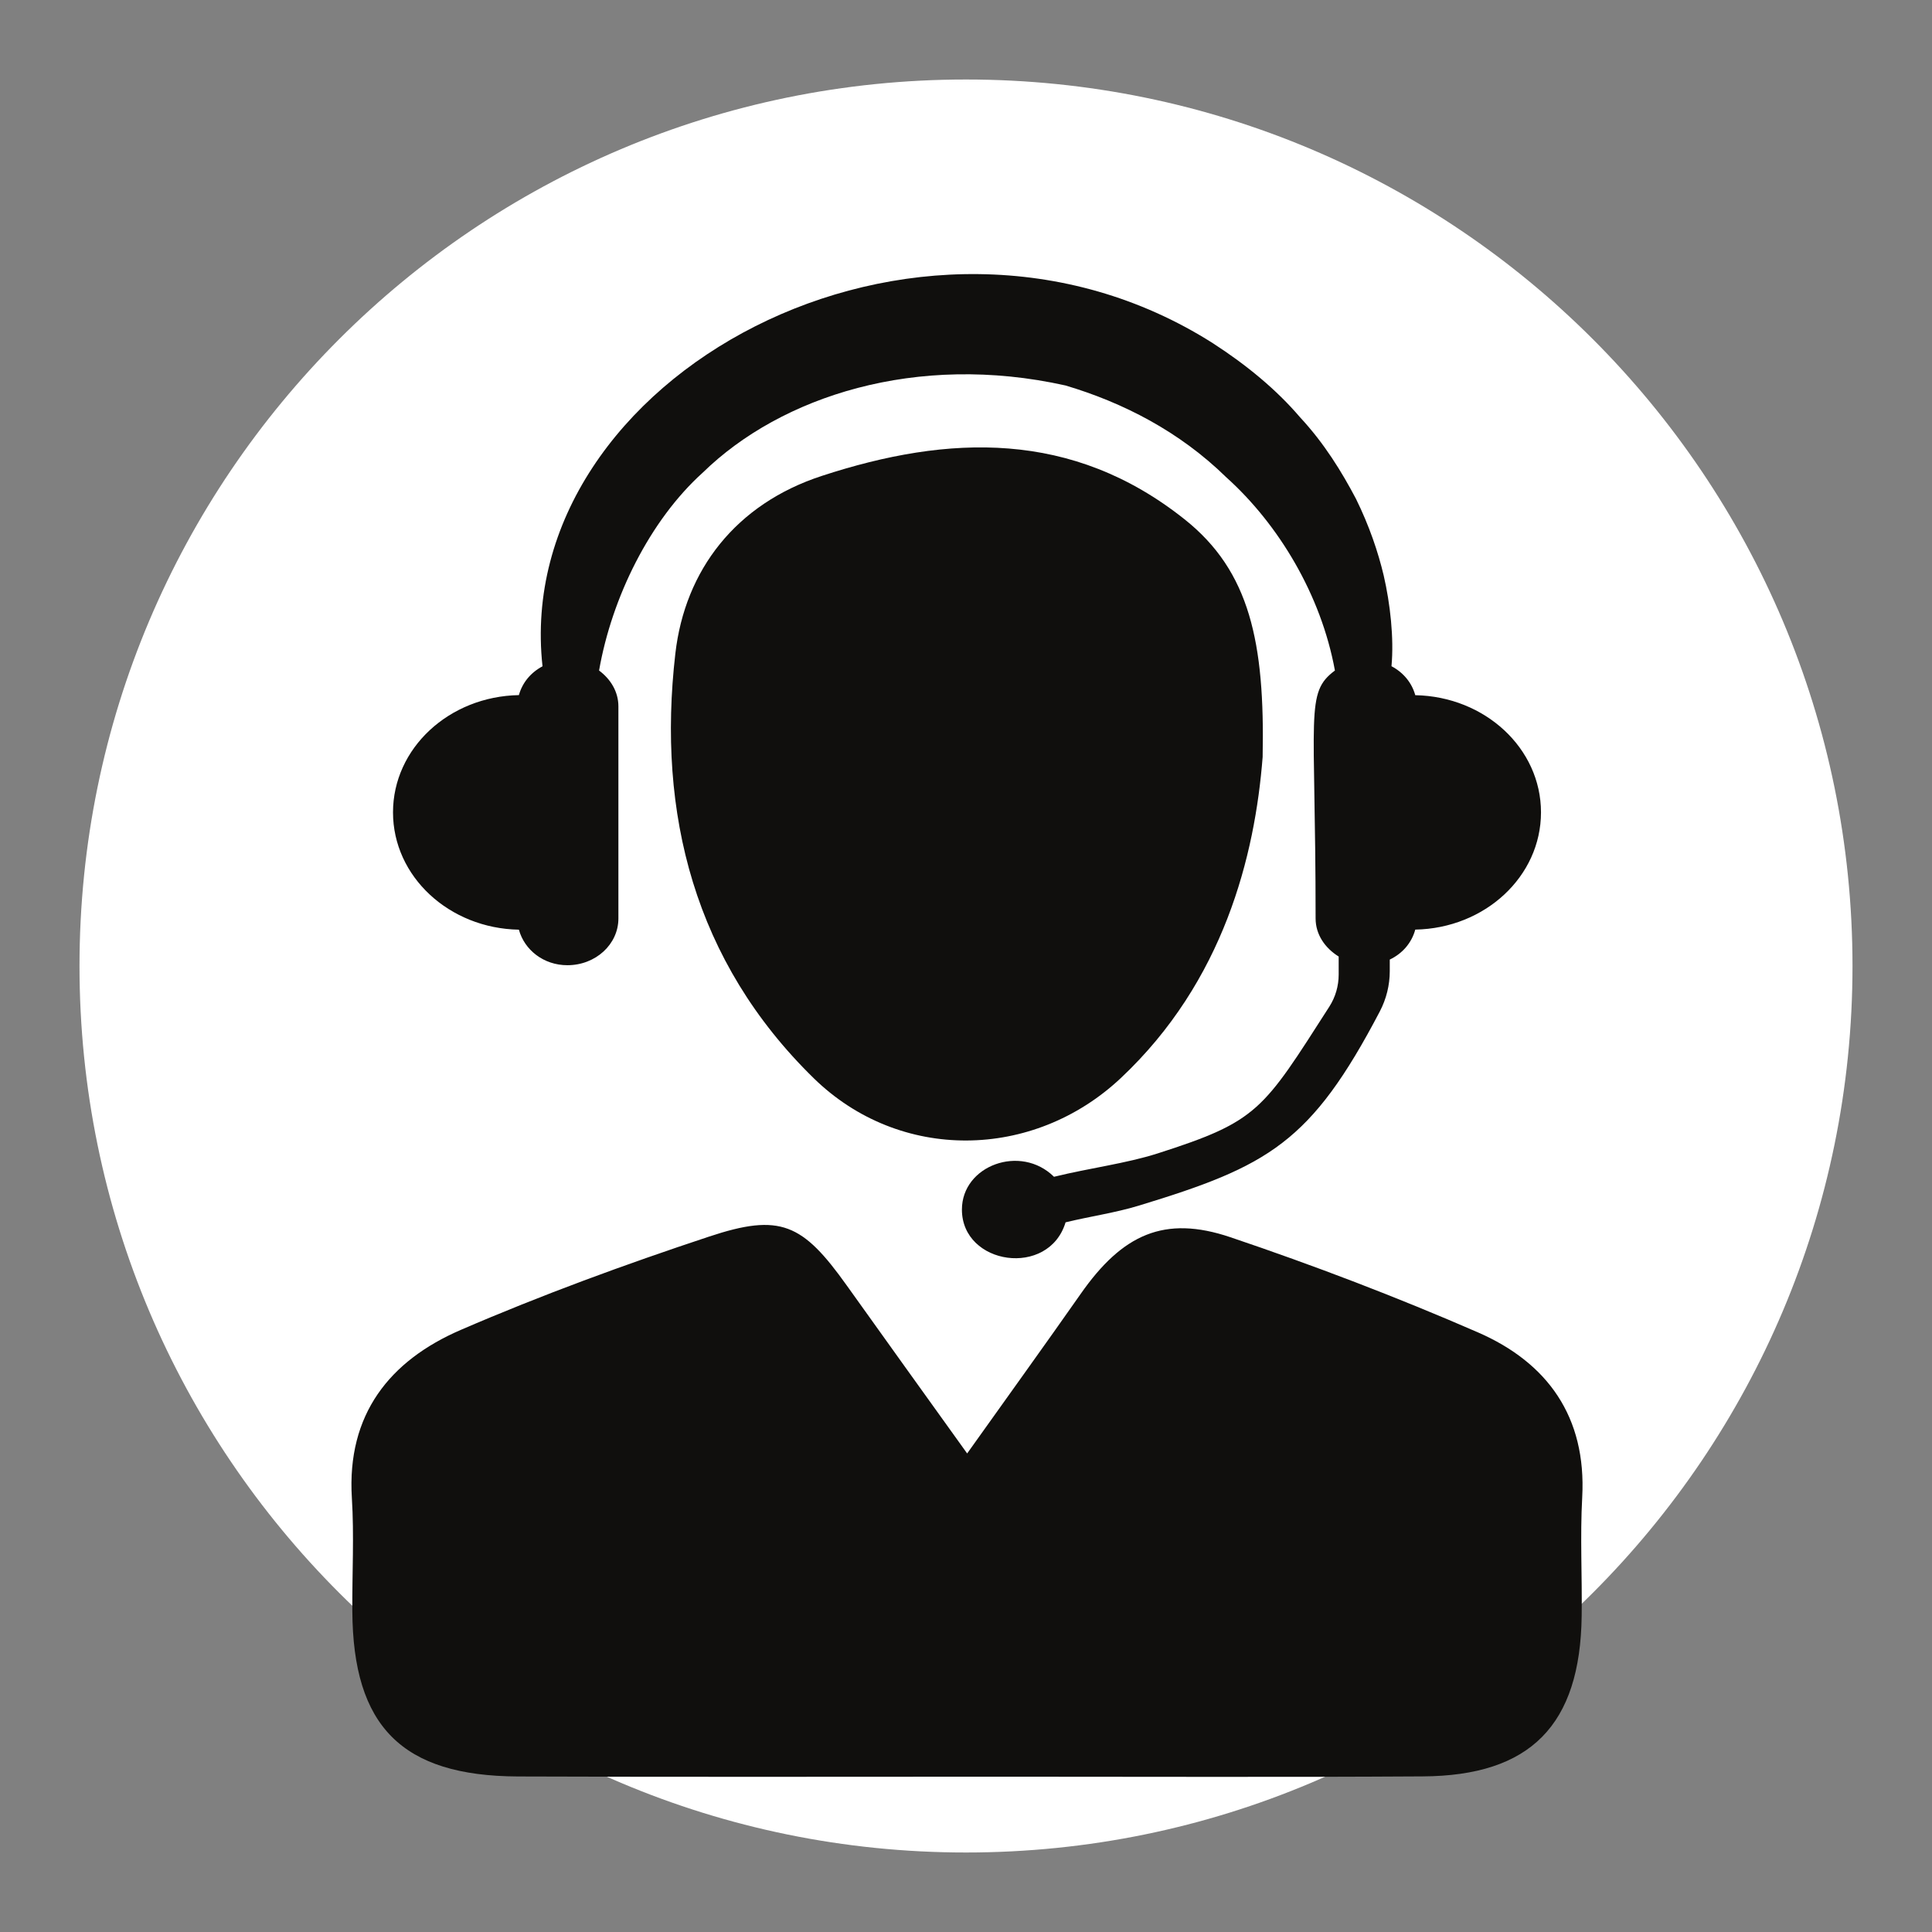
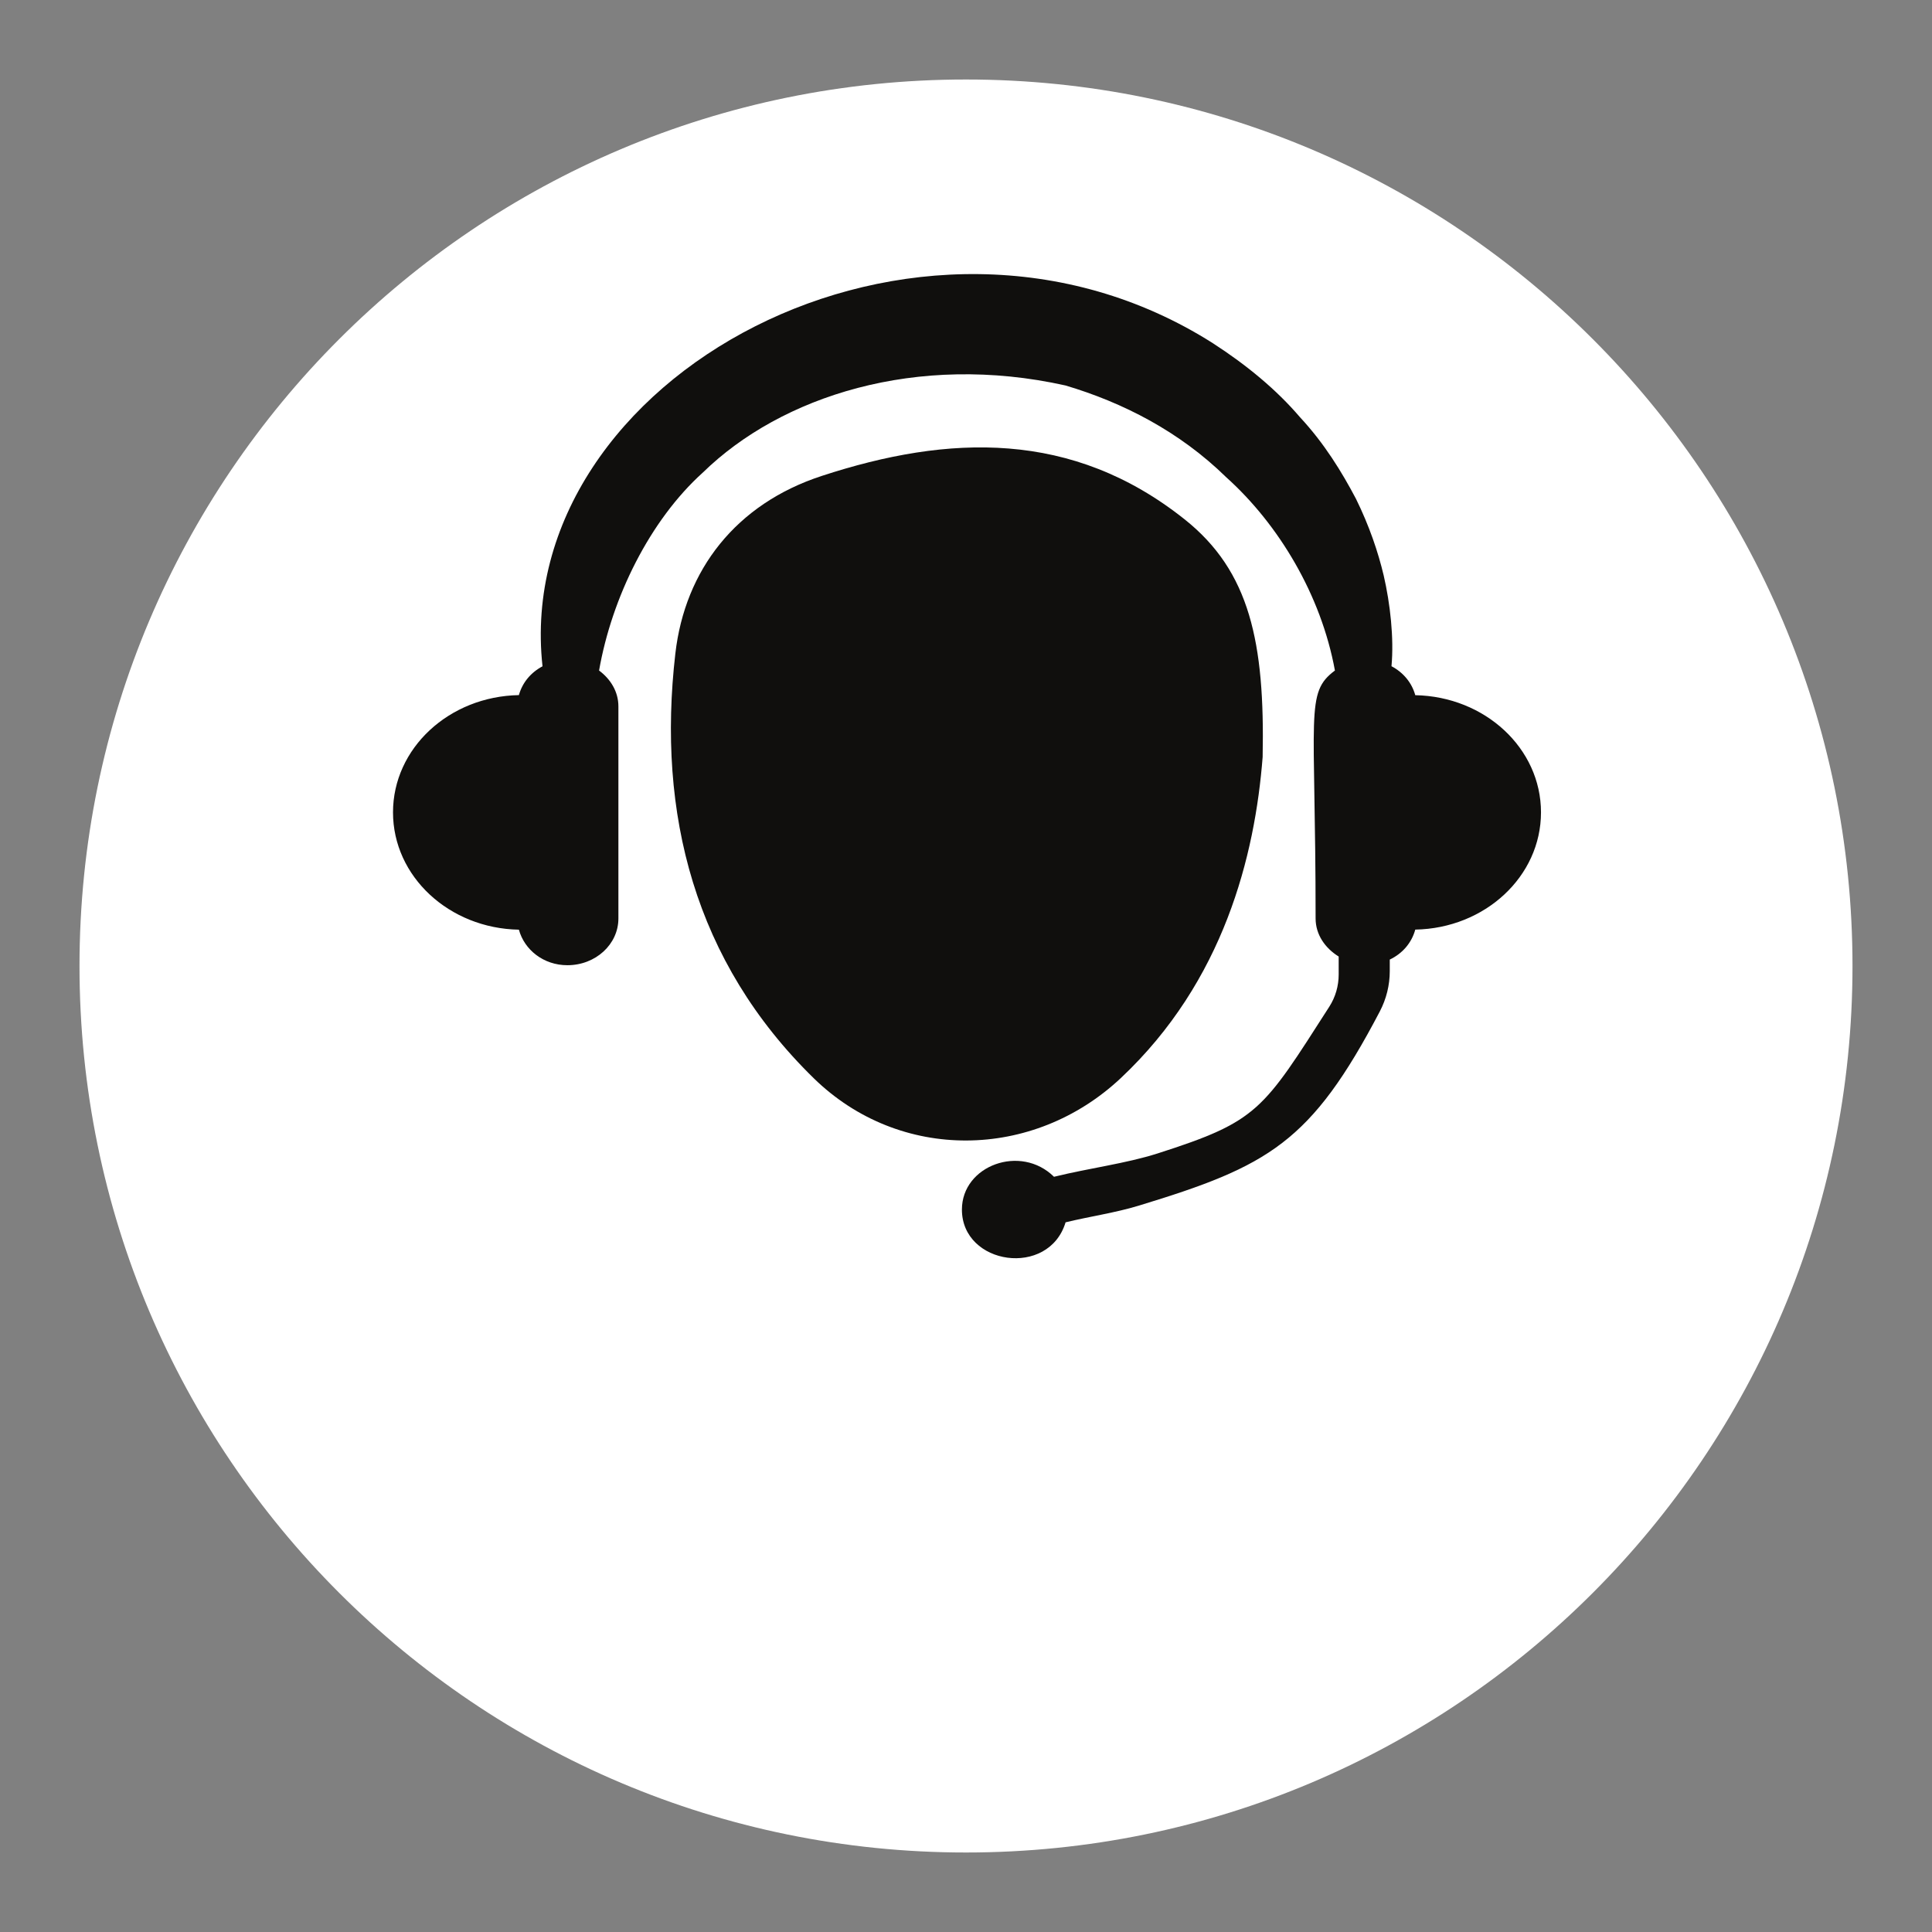
<svg xmlns="http://www.w3.org/2000/svg" width="1200" zoomAndPan="magnify" viewBox="0 0 900 900" height="1200" preserveAspectRatio="xMidYMid meet" version="1.0">
  <rect x="0" y="0" width="900" height="900" fill="#808080" stroke="none" />
  <defs>
    <clipPath id="81863e94d8">
      <path d="M 37.035 37.035 L 862.965 37.035 L 862.965 862.965 L 37.035 862.965 Z M 37.035 37.035 " clip-rule="nonzero" />
    </clipPath>
    <clipPath id="510377fce3">
      <path d="M 450 37.035 C 221.926 37.035 37.035 221.926 37.035 450 C 37.035 678.074 221.926 862.965 450 862.965 C 678.074 862.965 862.965 678.074 862.965 450 C 862.965 221.926 678.074 37.035 450 37.035 Z M 450 37.035 " clip-rule="nonzero" />
    </clipPath>
    <clipPath id="7908612db9">
-       <path d="M 163 570 L 738 570 L 738 827.801 L 163 827.801 Z M 163 570 " clip-rule="nonzero" />
+       <path d="M 163 570 L 738 570 L 738 827.801 Z M 163 570 " clip-rule="nonzero" />
    </clipPath>
  </defs>
  <g clip-path="url(#81863e94d8)">
    <g clip-path="url(#510377fce3)">
      <path fill="#ffffff" d="M 37.035 37.035 L 862.965 37.035 L 862.965 862.965 L 37.035 862.965 Z M 37.035 37.035 " fill-opacity="1" fill-rule="nonzero" />
    </g>
  </g>
  <path fill="#100f0d" d="M 659.289 323.844 C 657.684 318.047 653.75 313.273 648.211 310.355 C 649.41 297.266 647.625 281.223 644.566 268.023 C 641.977 257.16 637.895 245.02 631.664 232.367 C 625.066 219.859 616.941 206.551 605.535 194.301 C 594.711 181.613 580.754 170.055 565.008 159.883 C 427.652 72.703 238 175.816 252.723 310.391 C 247.219 313.309 243.32 318.047 241.719 323.809 C 209.211 324.391 183.078 348.566 183.078 378.426 C 183.078 408.289 209.211 432.496 241.719 433.082 C 244.305 442.488 253.195 449.633 264.312 449.633 C 277.469 449.633 288.074 439.898 288.074 427.867 L 288.074 329.059 C 288.074 322.203 284.43 316.336 279.07 312.359 C 285.012 278.344 302.688 242.391 327.469 220.078 C 363.84 184.602 426.961 164.113 496.348 179.57 C 523.062 187.52 549.34 200.898 571.242 222.34 C 595.621 244.25 615.41 277.102 621.859 312.359 C 607.828 322.789 612.859 331.793 612.859 427.867 C 612.859 435.379 617.305 441.688 623.609 445.586 L 623.609 453.973 C 623.609 459.262 622.117 464.473 619.238 468.957 C 588.188 517.379 586.145 522.301 539.242 537.32 C 524.484 542.027 507.828 544.066 490.992 548.188 C 475.465 532.836 448.098 542.938 448.098 563.465 C 448.098 589.387 488.551 595.332 496.387 569.406 C 507.754 566.637 519.453 564.996 530.461 561.641 C 590.957 543.23 610.746 532.289 642.781 471.145 C 645.805 465.348 647.406 458.934 647.406 452.406 L 647.406 447.008 C 653.383 444.164 657.613 439.172 659.289 433.043 C 691.758 432.461 717.852 408.289 717.852 378.426 C 717.852 348.602 691.758 324.465 659.289 323.844 " fill-opacity="1" fill-rule="nonzero" />
  <g clip-path="url(#7908612db9)">
-     <path fill="#100f0d" d="M 450.539 677.074 C 469.965 649.805 486.875 626.359 503.457 602.695 C 522.879 574.949 542.449 565.98 573.137 576.336 C 612.129 589.496 650.723 604.227 688.48 620.672 C 720.879 634.781 739.062 660.012 737.059 697.422 C 736.039 715.832 737.059 734.32 736.805 752.766 C 736.148 803.594 713.008 827.258 662.676 827.512 C 597.699 827.914 532.719 827.656 467.742 827.656 C 392.23 827.656 316.684 827.84 241.207 827.547 C 187.199 827.293 164.422 804.215 164.129 750.469 C 164.02 732.898 165.004 715.285 163.91 697.785 C 161.504 658.844 181.551 633.832 214.602 619.539 C 252.395 603.207 291.172 589.023 330.238 576.078 C 363.547 564.996 373.863 569.953 394.488 598.867 C 412.238 623.77 430.133 648.602 450.539 677.074 " fill-opacity="1" fill-rule="nonzero" />
-   </g>
+     </g>
  <path fill="#100f0d" d="M 588.188 352.648 C 584.617 398.516 570.148 457.109 522.078 502.246 C 481.336 540.492 419.16 541.441 379.074 502.285 C 323.535 447.992 306.004 378.973 314.605 304.449 C 319.086 265.473 342.848 234.773 382.754 221.719 C 442.086 202.285 499.555 200.352 551.781 241.883 C 582.281 266.094 589.242 299.344 588.188 352.648 " fill-opacity="1" fill-rule="nonzero" />
</svg>